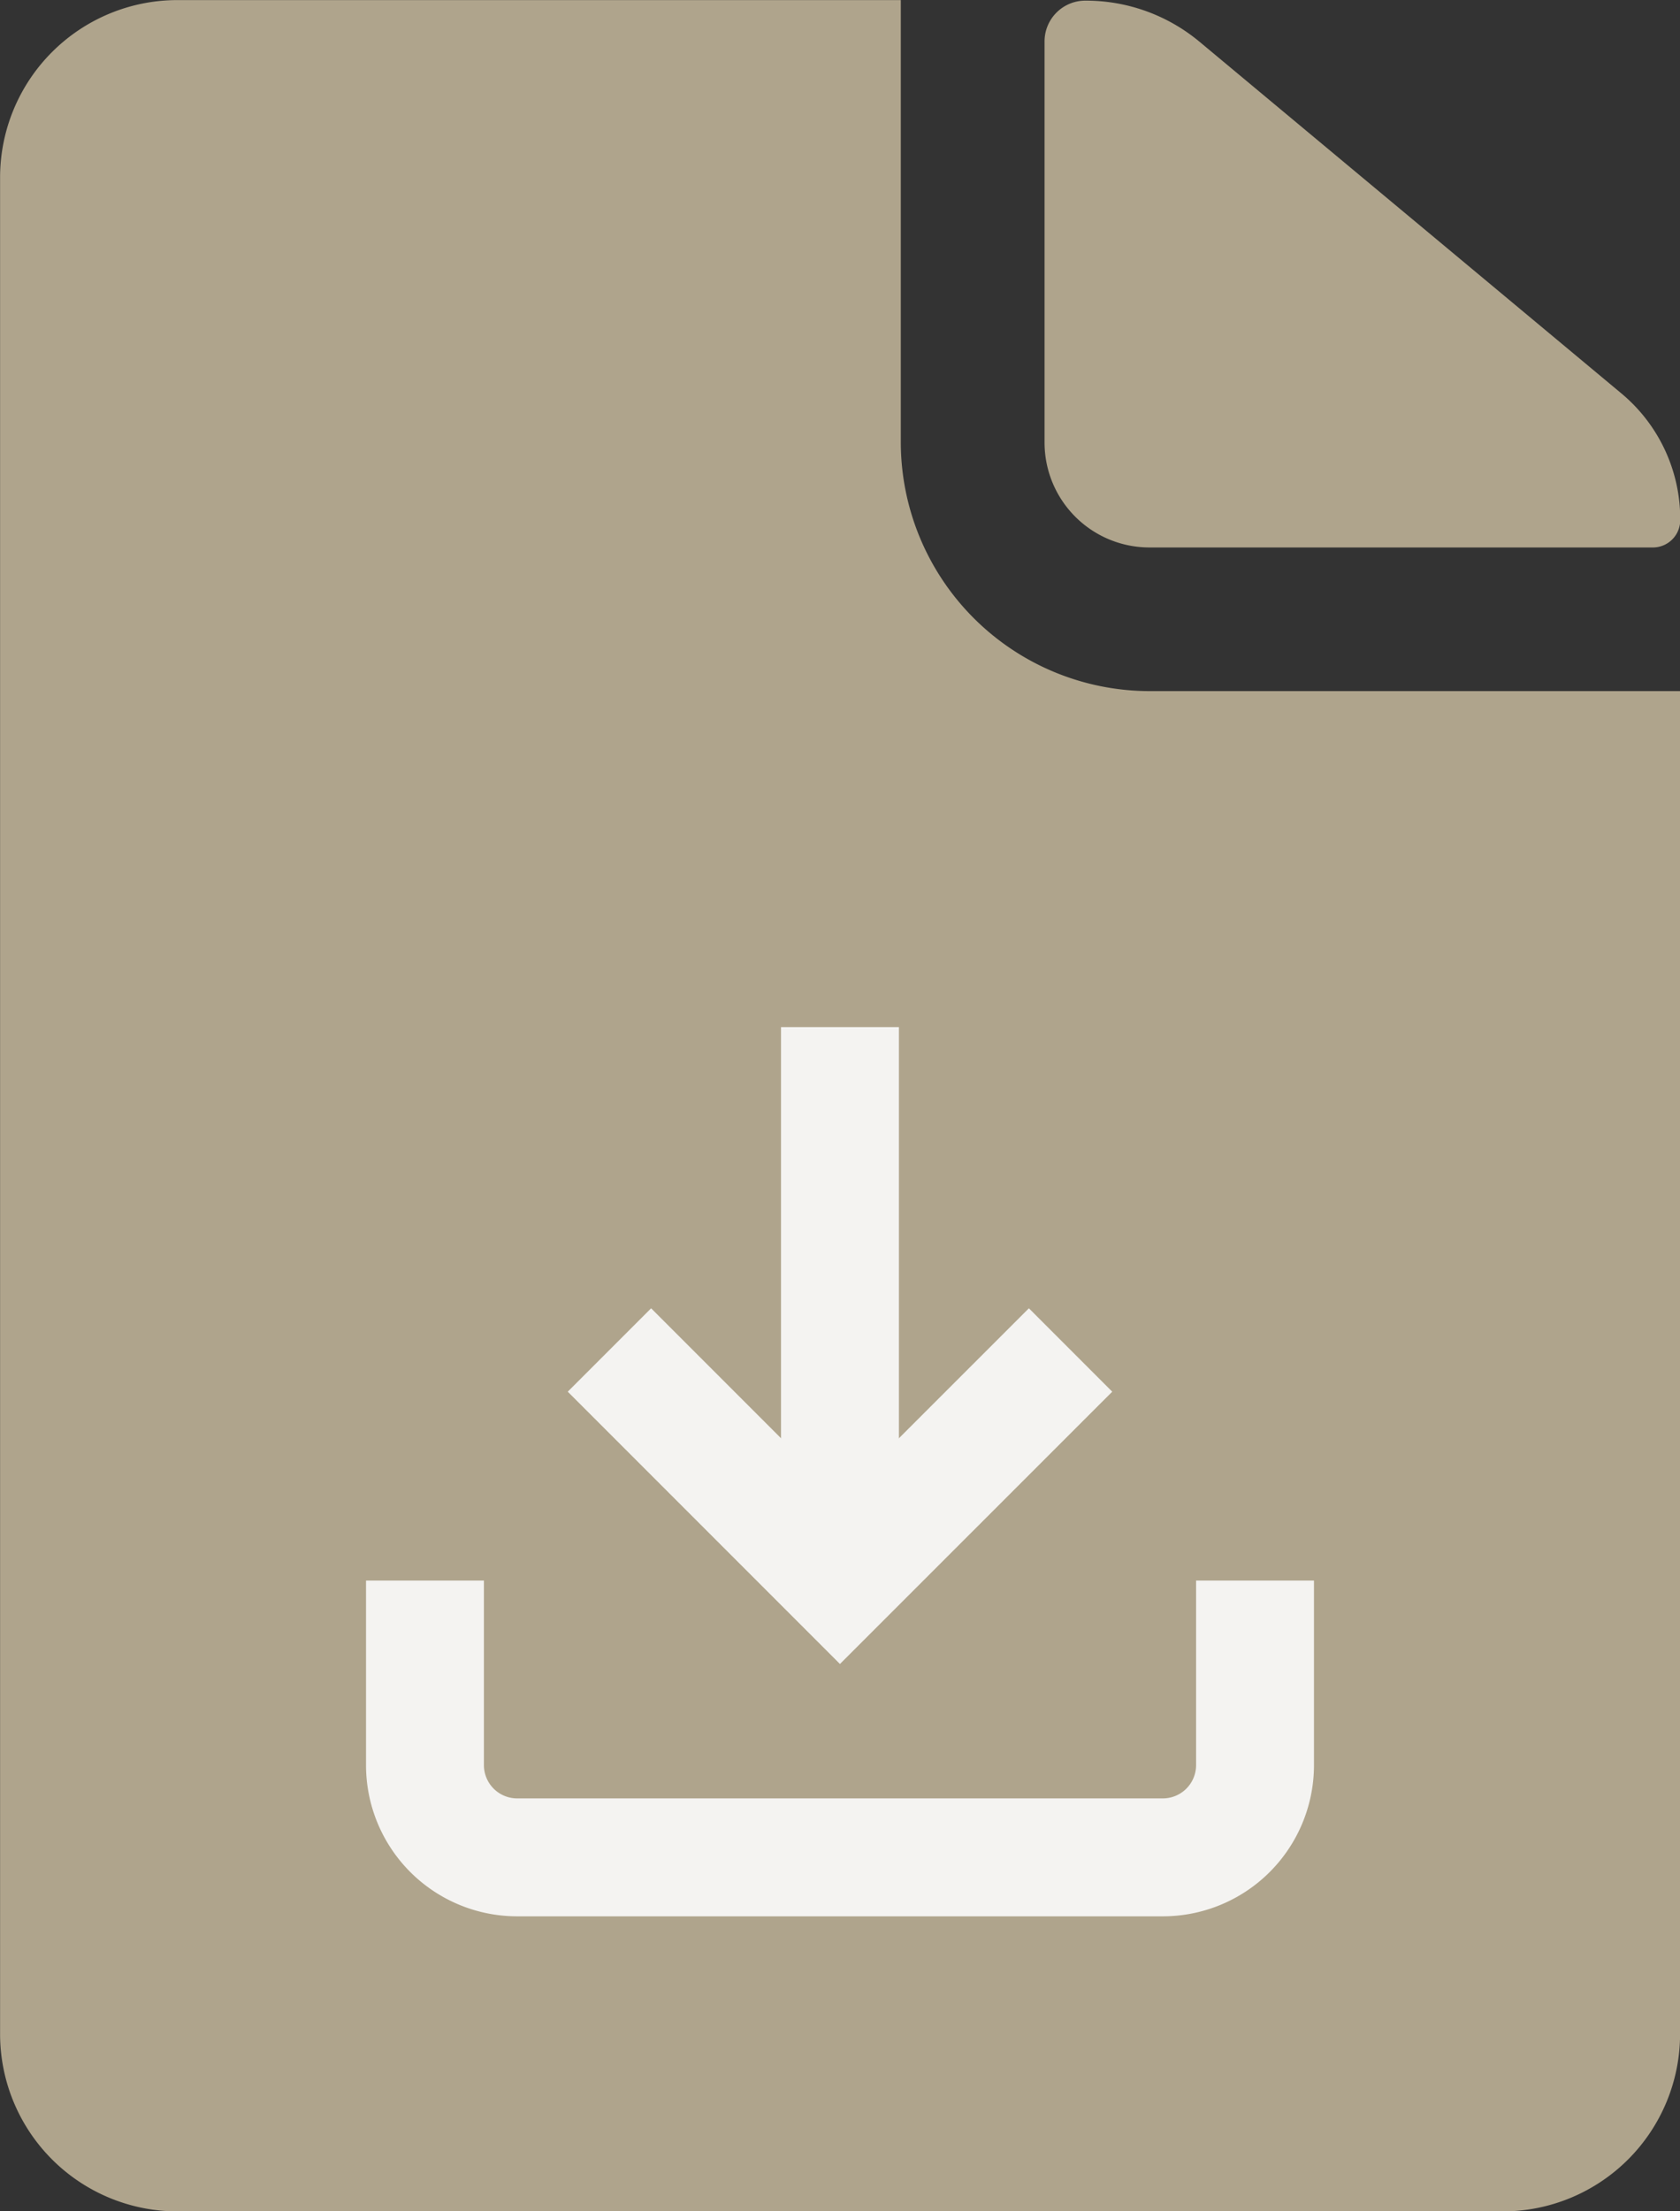
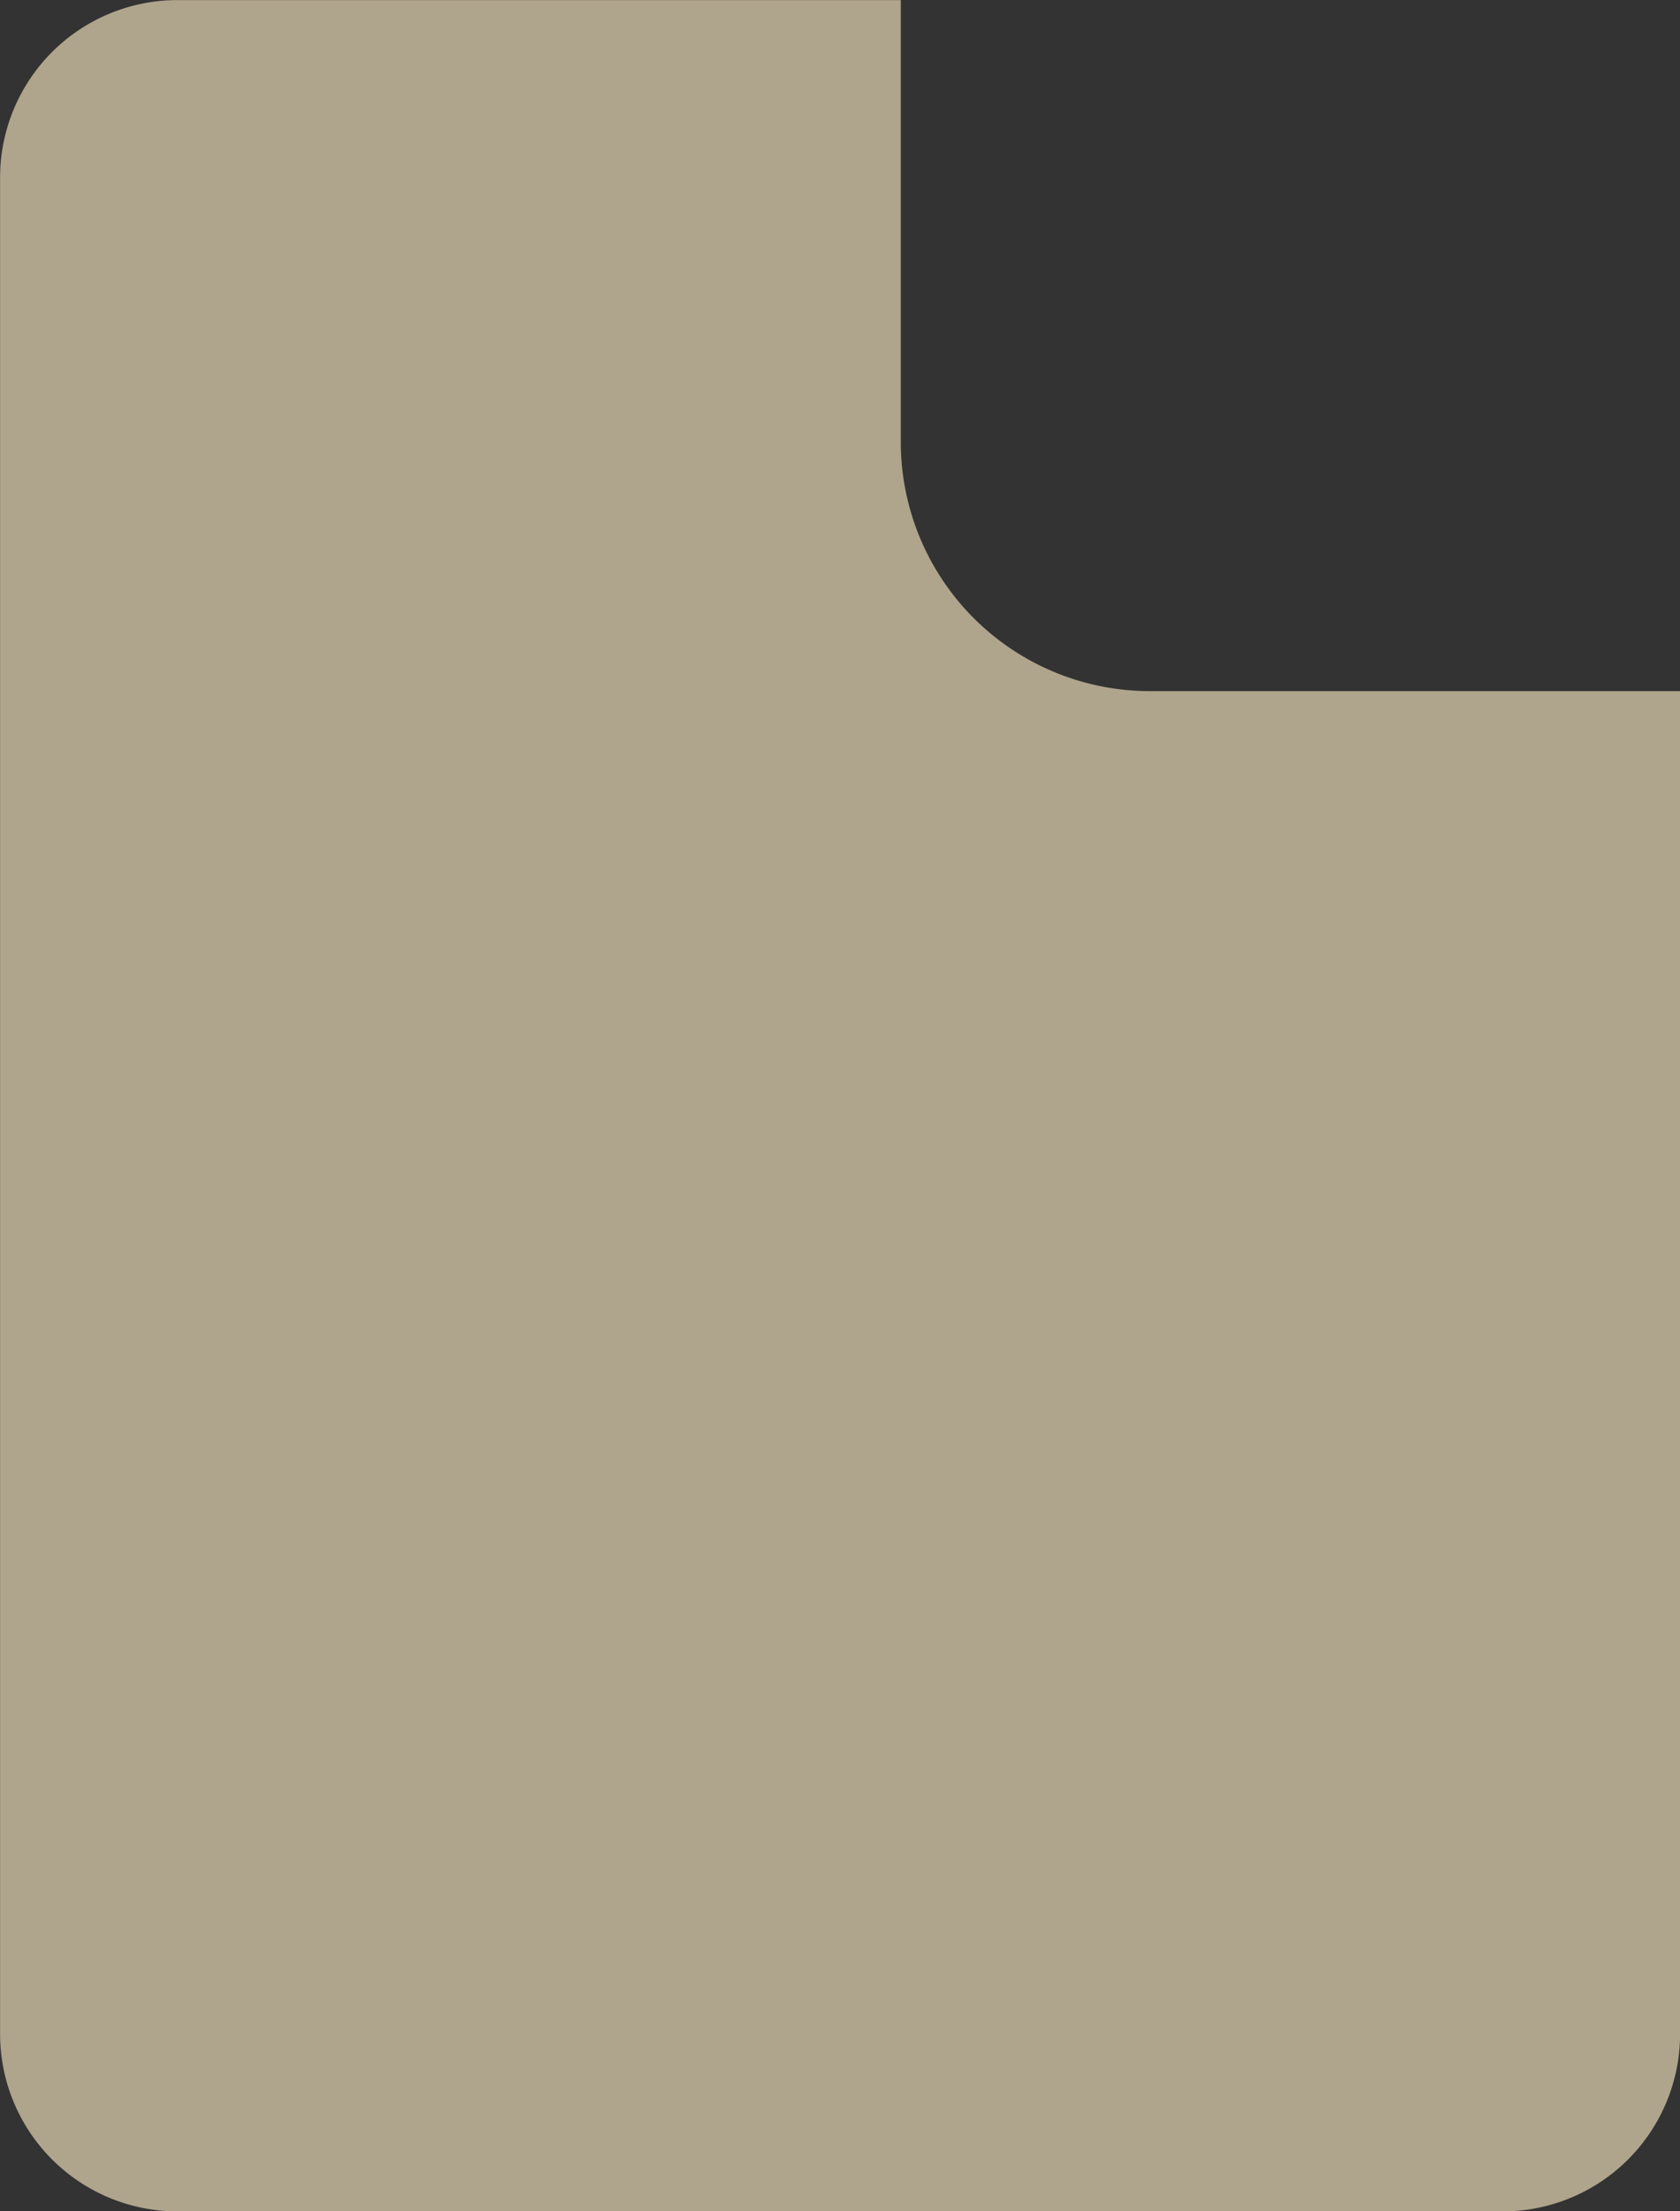
<svg xmlns="http://www.w3.org/2000/svg" width="21.375" height="28.125" viewBox="0 0 21.375 28.125">
  <rect x="0" y="0" width="21.375" height="28.125" fill="#333333" stroke="none" />
  <g id="Group_50050" data-name="Group 50050" transform="translate(-1061 -1039)">
    <g id="Icon_ionic-ios-document" data-name="Icon ionic-ios-document" transform="translate(1053.688 1035.063)">
-       <path id="Path_22039" data-name="Path 22039" d="M21.938,10.9h6.4a.348.348,0,0,0,.352-.352h0a2.081,2.081,0,0,0-.752-1.61L22.57,4.465a2.258,2.258,0,0,0-1.448-.52h0a.519.519,0,0,0-.52.52v5.1A1.335,1.335,0,0,0,21.938,10.9Z" fill="#afa48c" />
      <path id="Path_22040" data-name="Path 22040" d="M18.773,9.563V3.938H9.563a2.257,2.257,0,0,0-2.25,2.25V29.813a2.257,2.257,0,0,0,2.25,2.25H26.438a2.257,2.257,0,0,0,2.25-2.25V12.727h-6.75A3.169,3.169,0,0,1,18.773,9.563Z" fill="#afa48c" />
    </g>
    <g id="Icon_feather-download" data-name="Icon feather-download" transform="translate(1061.907 1047.563)">
-       <path id="Path_14215" data-name="Path 14215" d="M15.061,22.5v2.347a1.173,1.173,0,0,1-1.173,1.173H5.673A1.173,1.173,0,0,1,4.5,24.847V22.5" transform="translate(0 -10.96)" fill="none" stroke="#f4f3f1" stroke-width="1.5" />
-       <path id="Path_14216" data-name="Path 14216" d="M10.5,15l2.933,2.933L16.367,15" transform="translate(-3.653 -6.393)" fill="none" stroke="#f4f3f1" stroke-width="1.5" />
-       <path id="Path_14217" data-name="Path 14217" d="M18,11.54V4.5" transform="translate(-8.22)" fill="none" stroke="#f4f3f1" stroke-linejoin="round" stroke-width="1.5" />
-     </g>
+       </g>
  </g>
</svg>